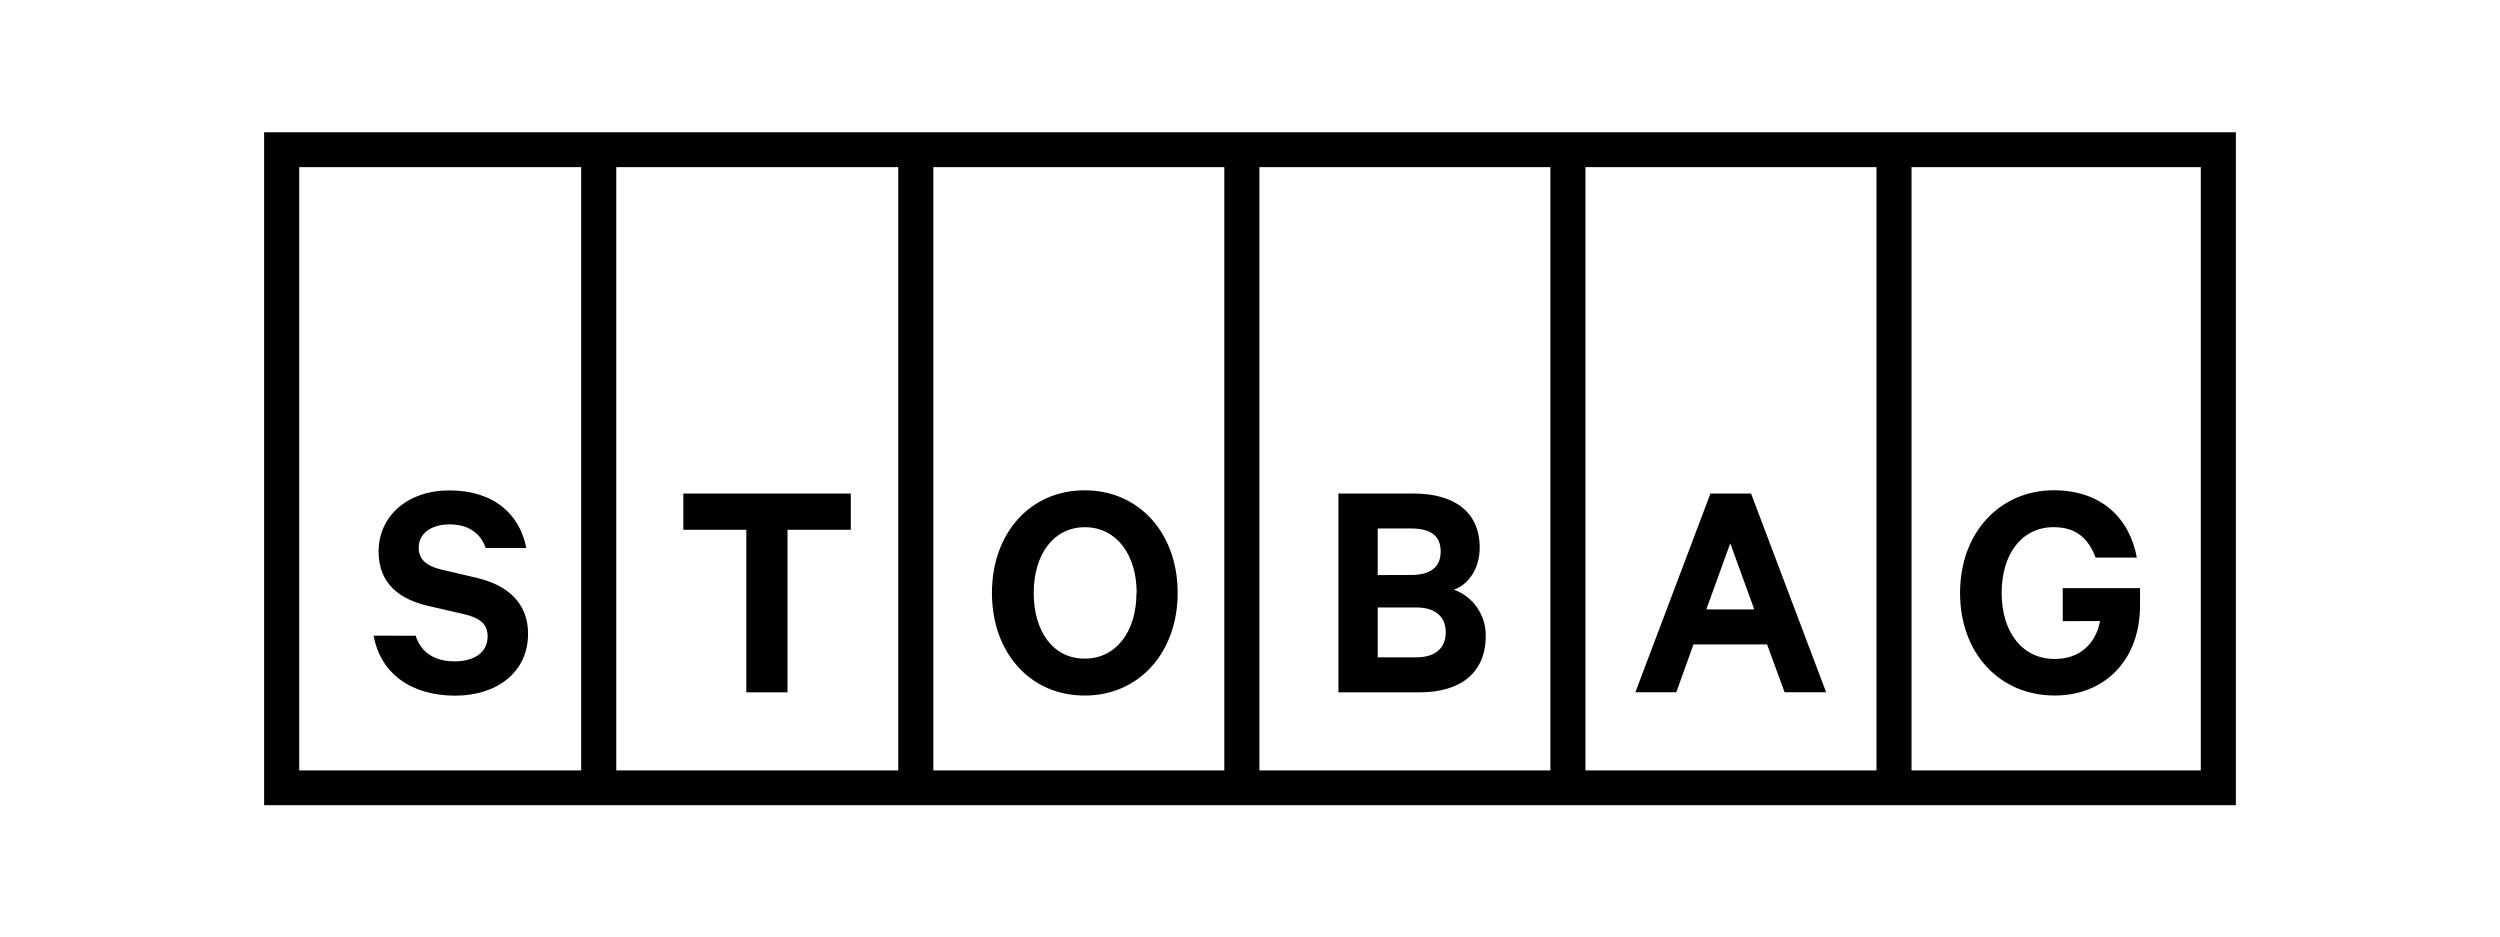
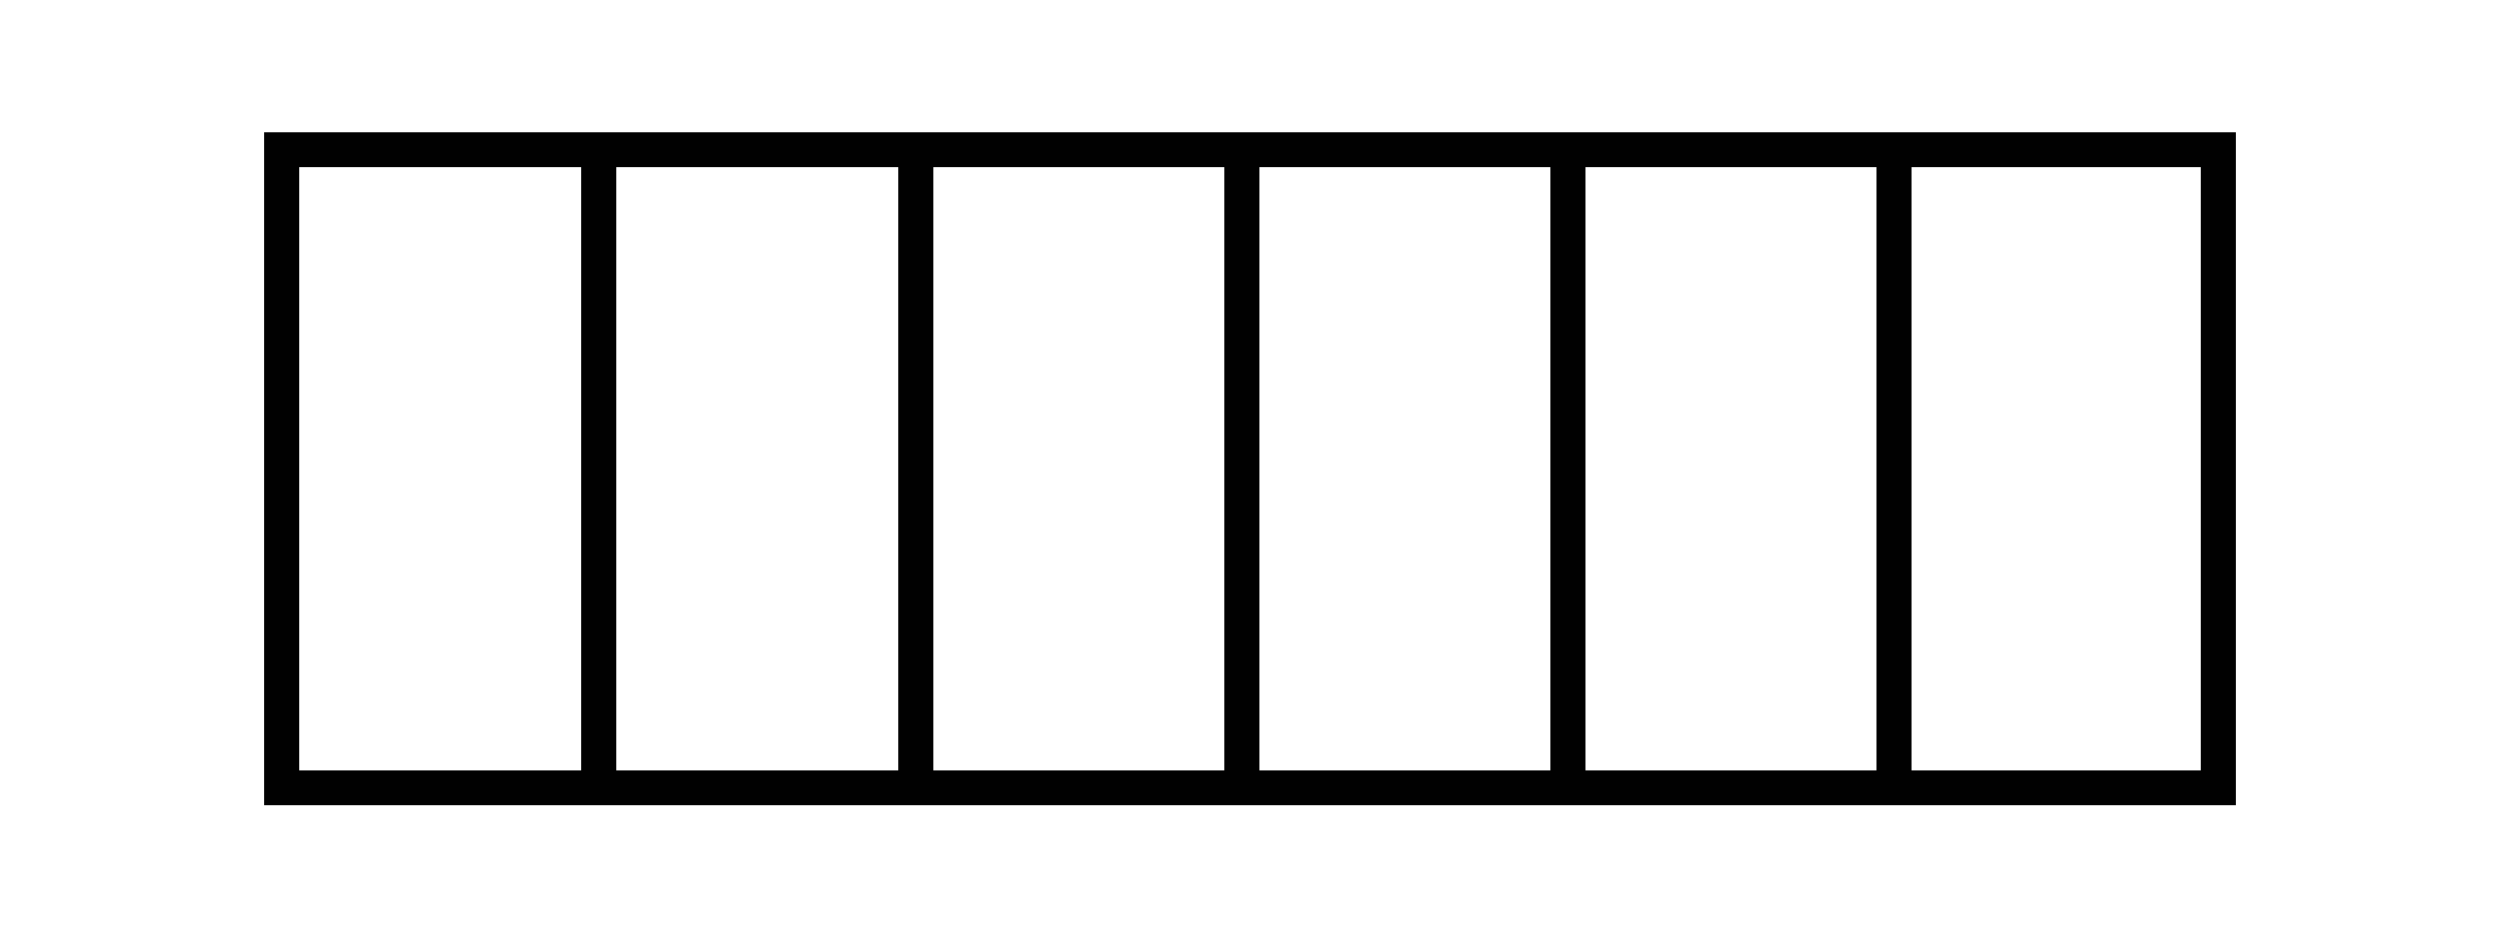
<svg xmlns="http://www.w3.org/2000/svg" viewBox="0 0 226.772 85.039">
  <defs>
    <style>
      .cls-1 {
        fill: #010101;
      }

      .cls-1, .cls-2, .cls-3 {
        stroke-width: 0px;
      }

      .cls-4 {
        clip-path: url(#clippath);
      }

      .cls-2 {
        fill: none;
      }

      .cls-3 {
        fill: #fff;
      }
    </style>
    <clipPath id="clippath">
      <rect class="cls-2" x="23.958" y="12" width="178.856" height="61.039" />
    </clipPath>
  </defs>
  <g id="Hintergrund">
    <rect class="cls-3" width="226.772" height="85.039" />
  </g>
  <g id="Stobag_neu" data-name="Stobag neu">
    <g>
      <path class="cls-1" d="M199.631,69.881h-26.237V15.16h26.237v54.721ZM27.141,15.16h25.576v54.721h-25.576V15.16ZM143.816,15.16h26.397v54.721h-26.397V15.16ZM114.239,15.16h26.394v54.721h-26.394V15.16ZM81.479,69.881h-25.578V15.16h25.578v54.721ZM84.661,15.16h26.395v54.721h-26.394V15.16h-.001ZM23.958,73.039h178.856V12H23.958v61.039Z" />
      <g class="cls-4">
-         <path class="cls-1" d="M33.894,57.659c.61,3.437,3.422,5.444,7.394,5.444,3.77,0,6.612-2.116,6.612-5.61,0-2.731-1.769-4.404-4.674-5.08l-3.247-.764c-1.334-.322-2-.946-2-1.967,0-1.292,1.13-2.115,2.805-2.115,1.856,0,2.869.946,3.272,2.144h3.683c-.58-3.053-2.928-5.227-6.988-5.227-3.739,0-6.408,2.289-6.408,5.552,0,2.965,1.972,4.345,4.522,4.932l3.19.733c1.538.354,2.176.948,2.176,2.027,0,1.44-1.19,2.263-2.987,2.263-1.74,0-3.038-.737-3.537-2.323l-3.812-.009ZM61.985,48.055h5.711v14.744h3.739v-14.743h5.741v-3.289h-15.19v3.288h0ZM106.825,53.784c0-5.403-3.479-9.309-8.436-9.309s-8.412,3.905-8.412,9.309,3.449,9.309,8.412,9.309,8.436-3.936,8.436-9.309ZM103.087,53.784c0,3.525-1.858,5.961-4.697,5.961s-4.623-2.436-4.623-5.961,1.828-5.962,4.642-5.962,4.697,2.438,4.697,5.962h-.019ZM131.885,53.49c1.304-.473,2.336-1.879,2.336-3.818,0-3.231-2.292-4.905-6.004-4.905h-6.811v18.032h7.39c3.714,0,5.974-1.792,5.974-5.11.012-.919-.26-1.82-.779-2.574-.517-.752-1.259-1.322-2.119-1.627h.012v.001ZM124.972,52.165v-4.226h3.014c1.769,0,2.696.646,2.696,2.085,0,1.438-.934,2.13-2.695,2.13l-3.016.01ZM124.972,55.103h3.506c1.739,0,2.665.852,2.665,2.261,0,1.407-.934,2.262-2.665,2.262h-3.506v-4.522ZM155.154,44.765l-6.813,18.032h3.711l1.565-4.347h6.669l1.596,4.347h3.767l-6.813-18.032h-3.683ZM156.951,49.286l2.176,5.992h-4.35l2.174-5.992ZM190.499,56.335c-.407,2.058-1.828,3.438-4.119,3.438-2.987,0-4.812-2.497-4.812-5.992s1.796-5.962,4.725-5.962c2.059,0,3.16,1.058,3.798,2.76h3.739c-.666-3.612-3.249-6.107-7.539-6.107-4.841,0-8.496,3.788-8.496,9.309s3.627,9.309,8.583,9.309c4.494,0,7.742-3.171,7.742-8.163v-1.58h-7.01v2.995l3.388-.007h.001Z" />
-       </g>
+         </g>
    </g>
  </g>
</svg>